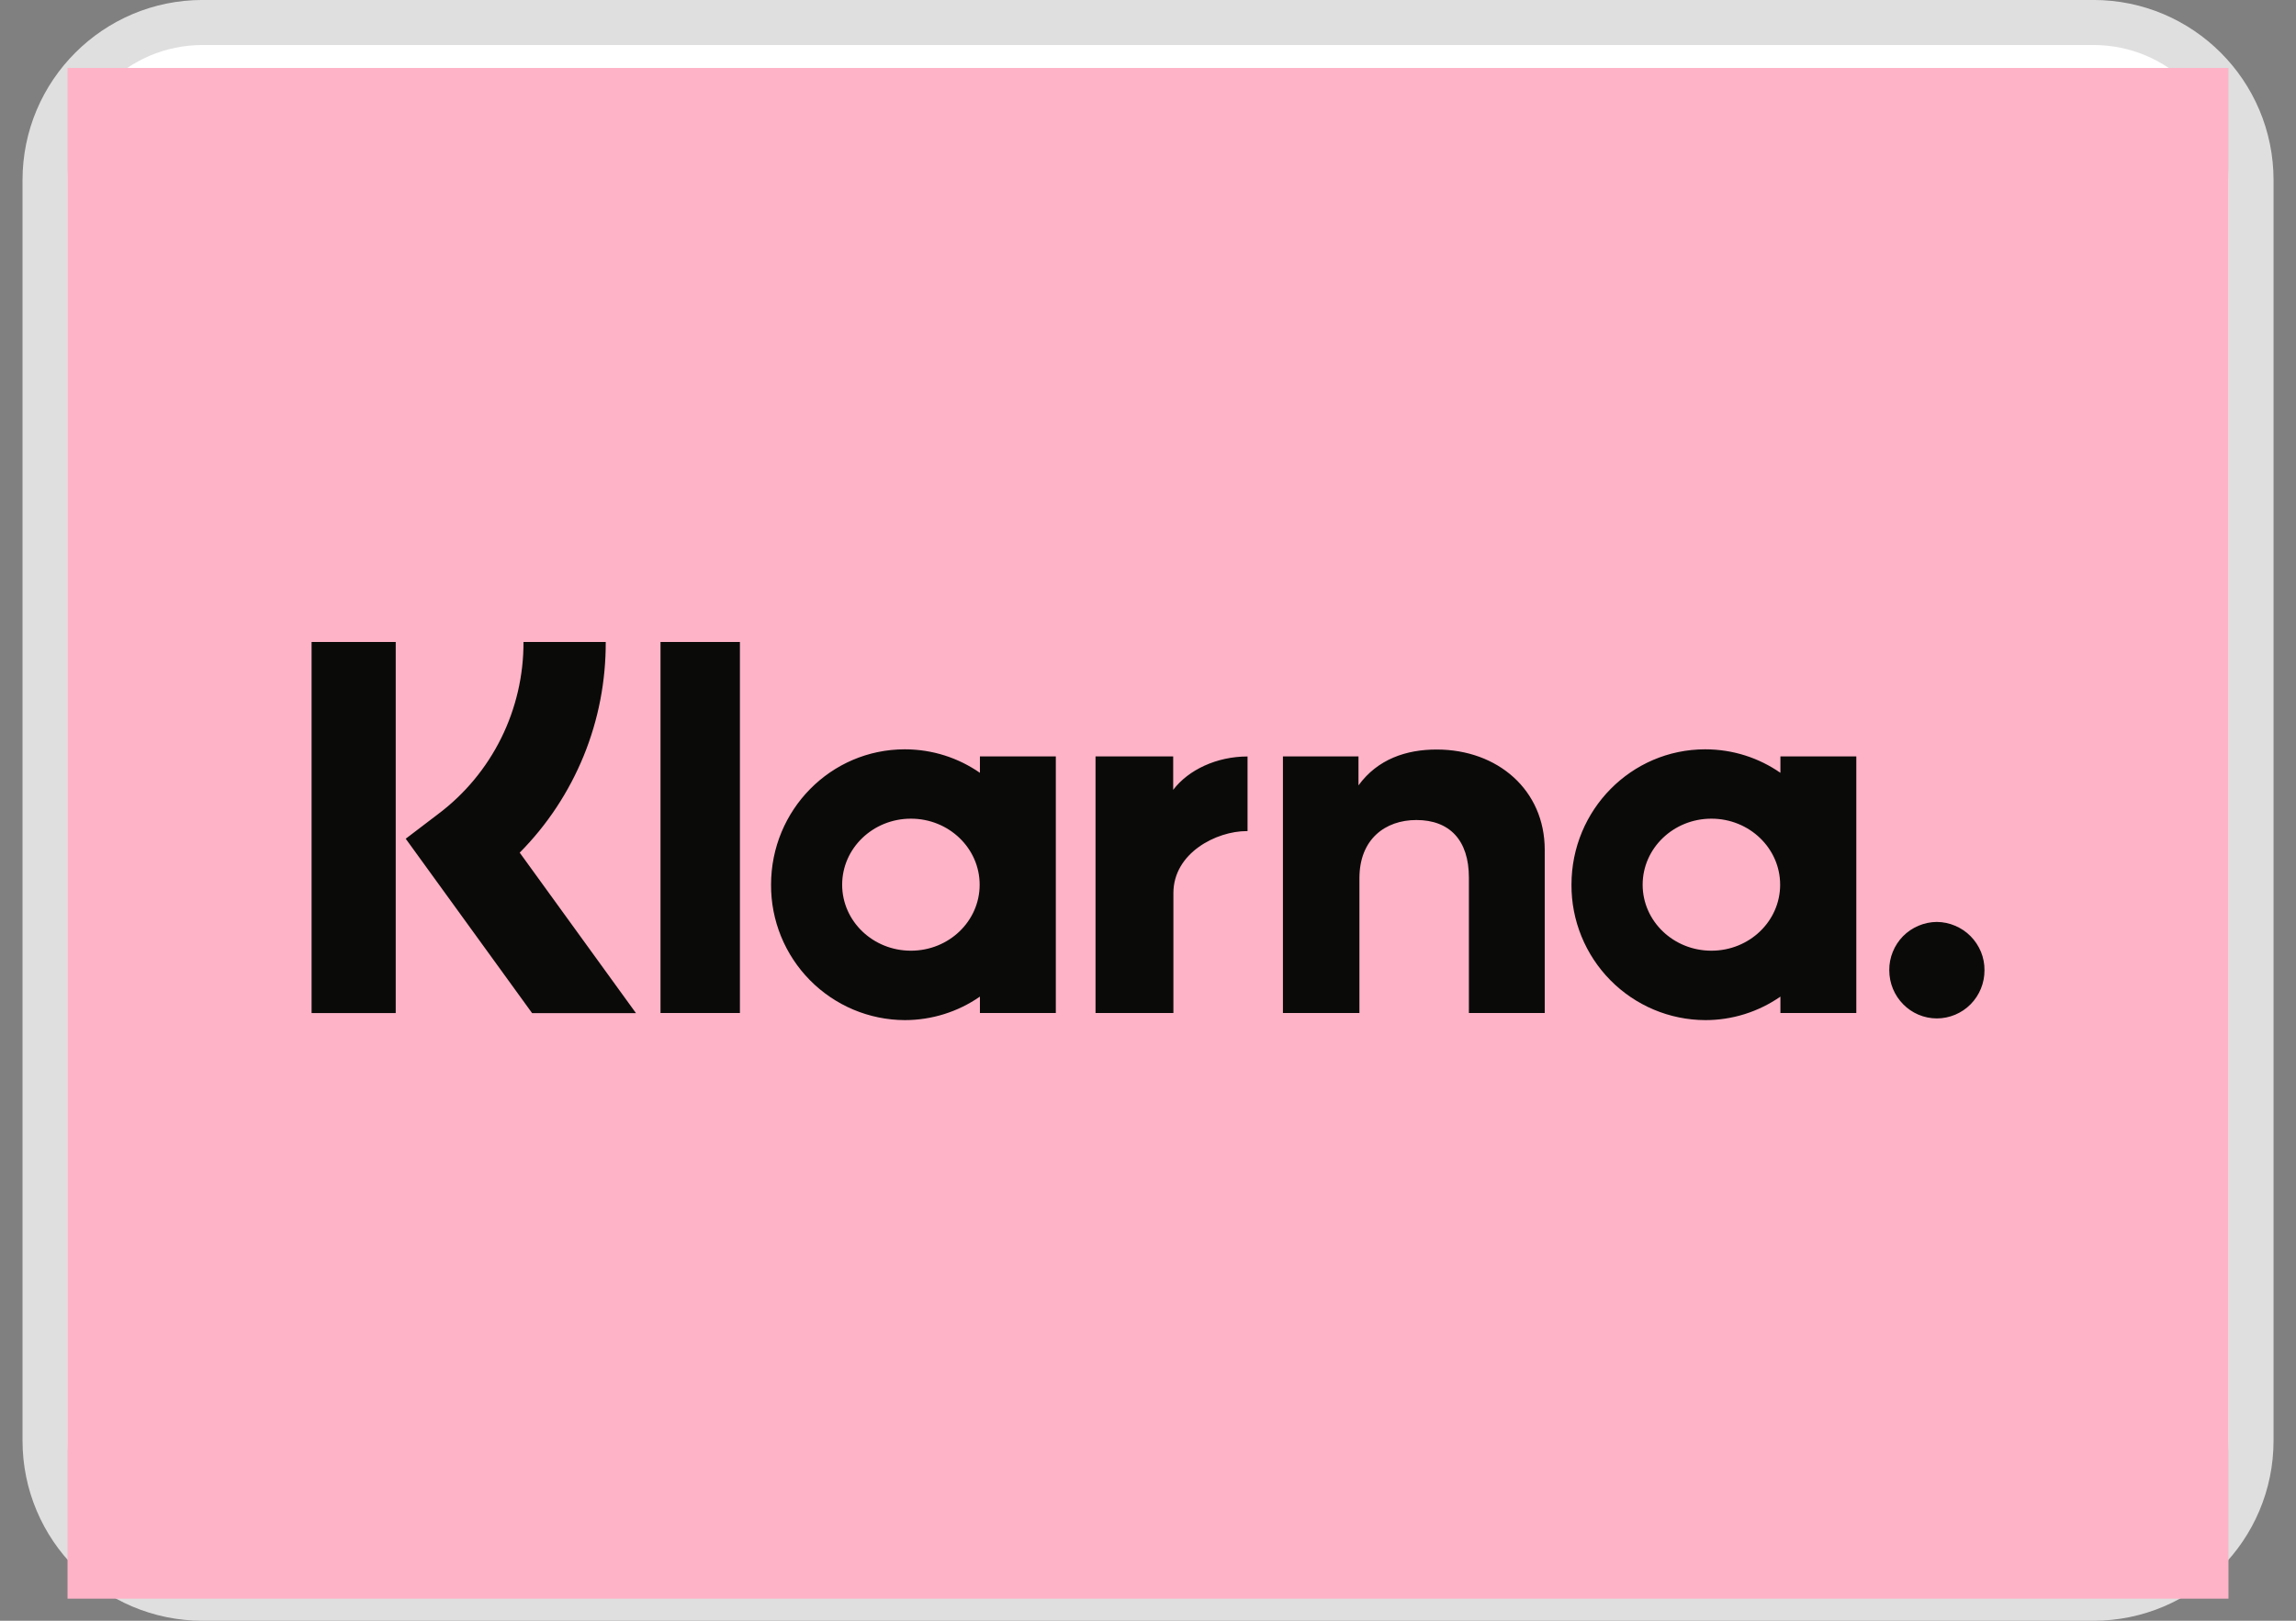
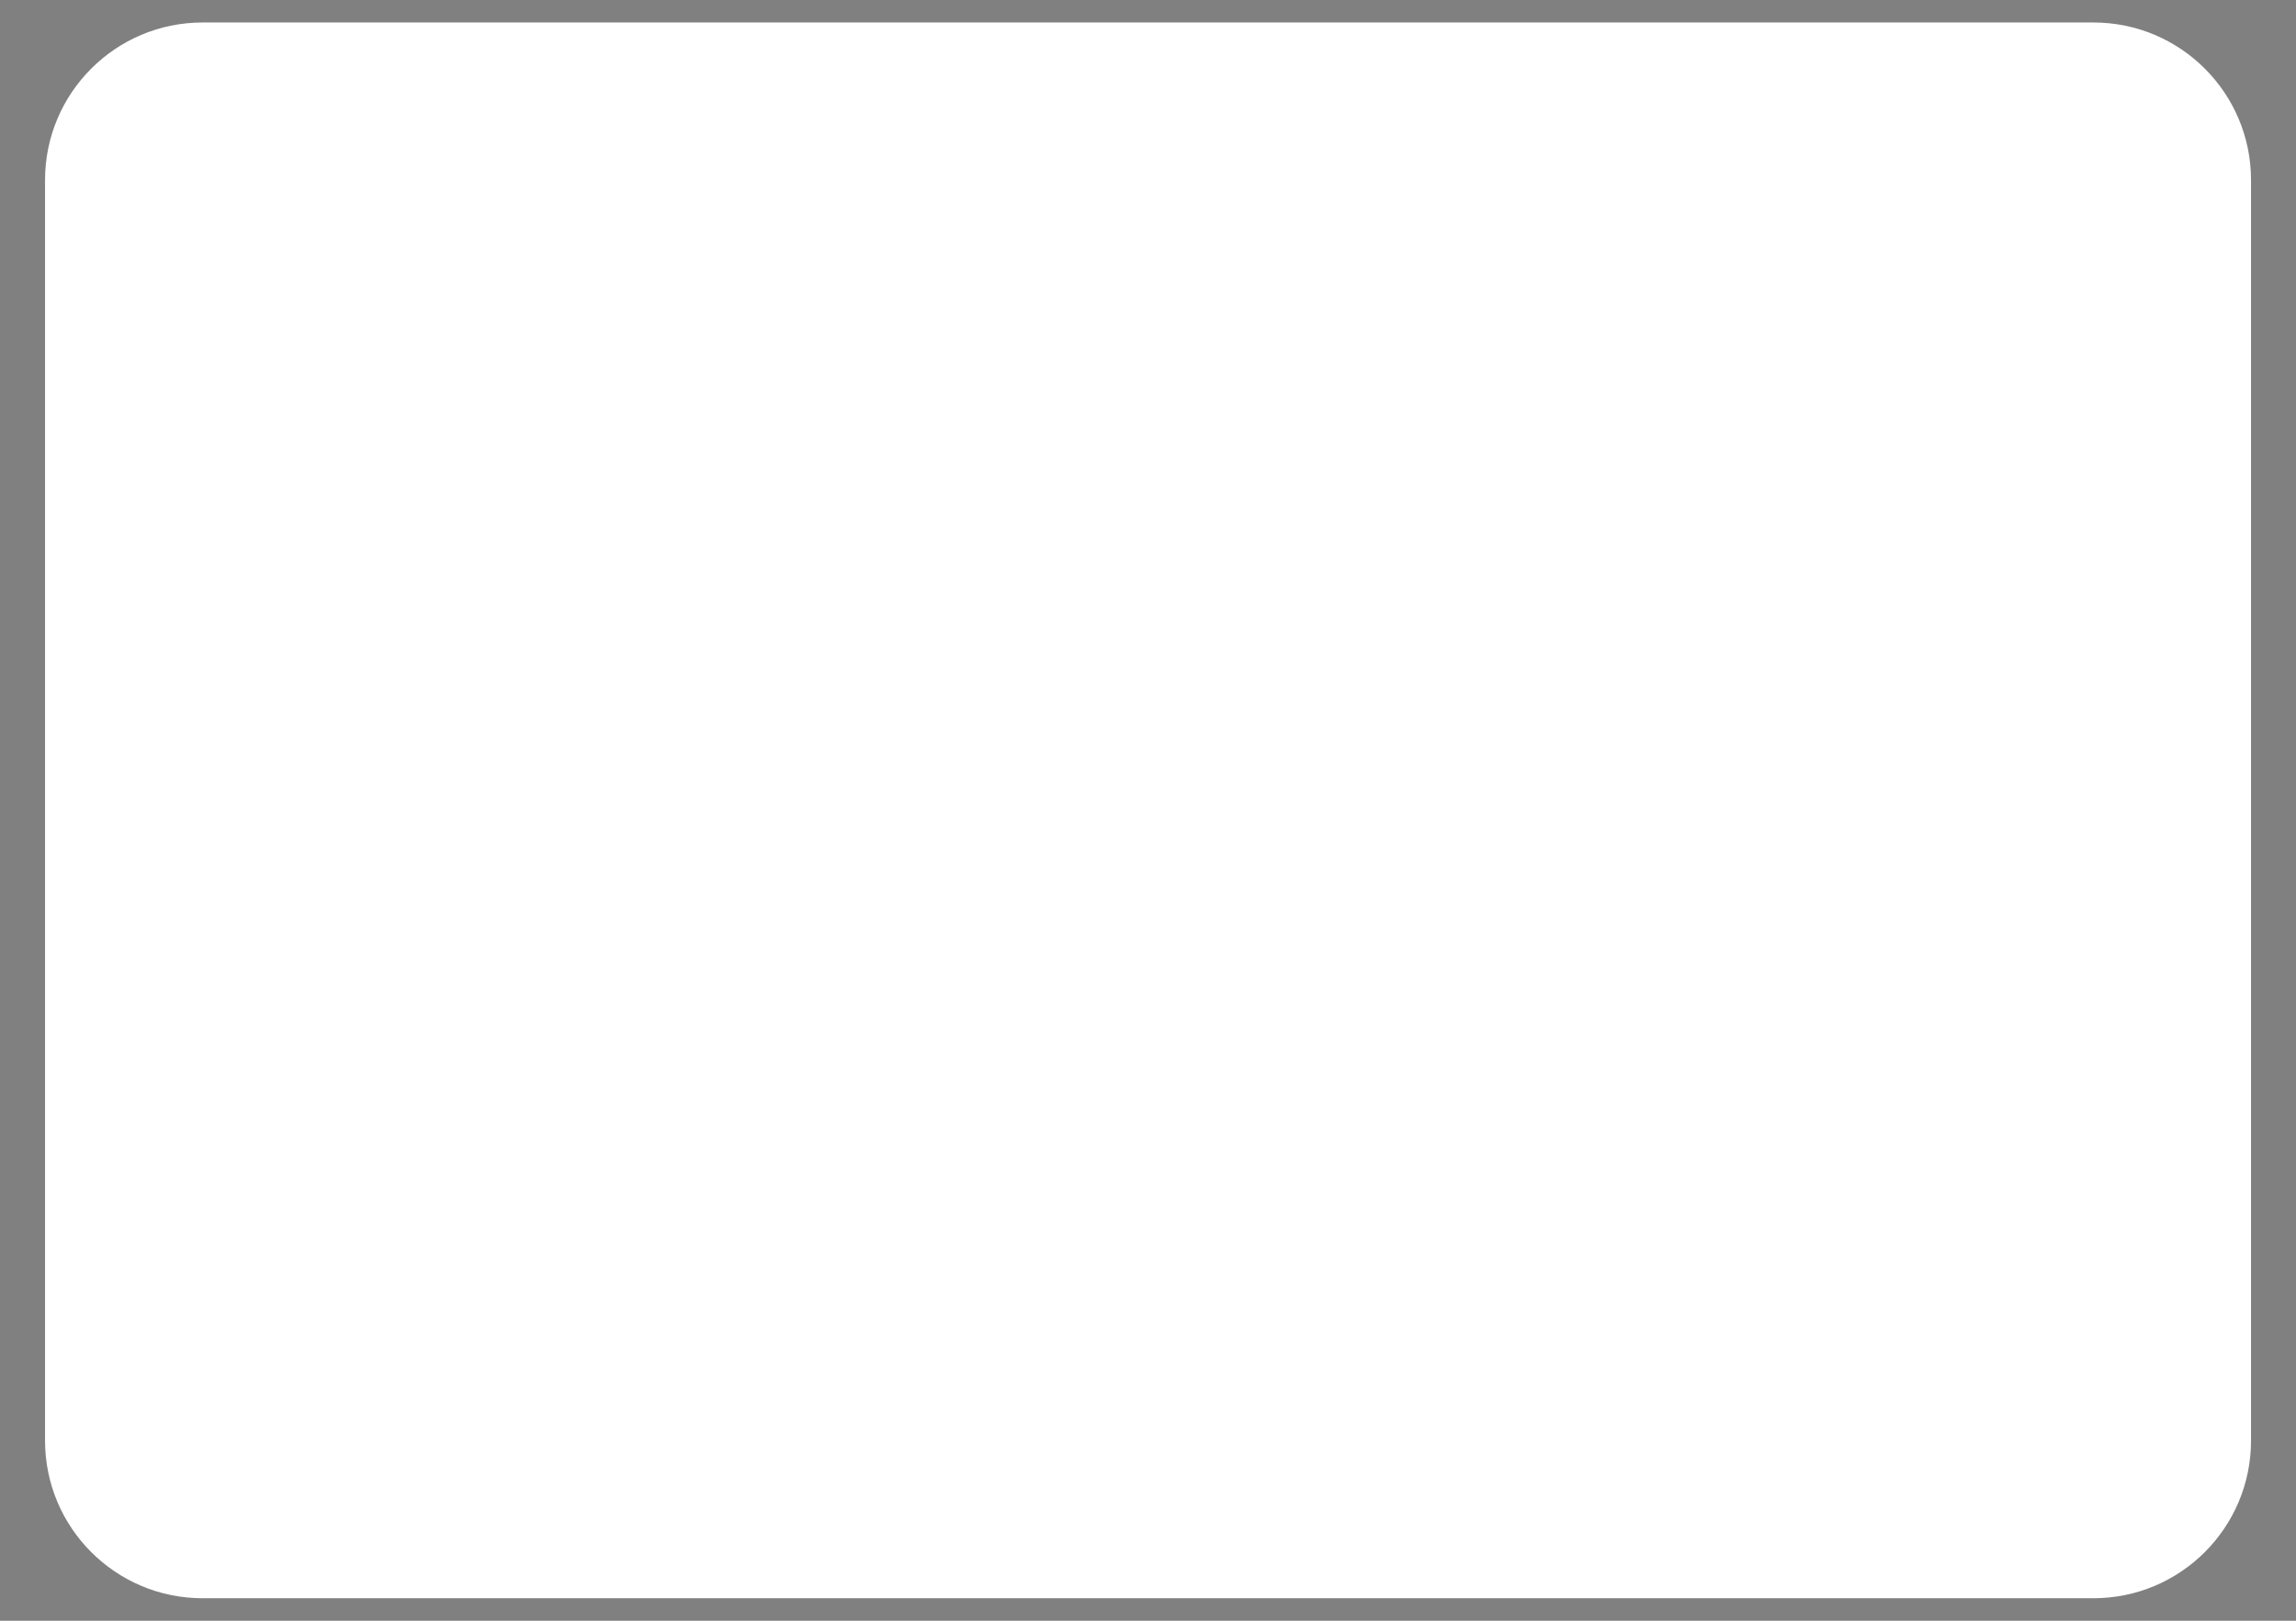
<svg xmlns="http://www.w3.org/2000/svg" width="34" height="24" viewBox="0 0 34 24" fill="none">
  <rect x="0" y="0" width="34" height="24" fill="#808080" stroke="none" />
  <path d="M0.667 2.667C0.667 1.378 1.712 0.333 3 0.333H31C32.289 0.333 33.334 1.378 33.334 2.667V21.333C33.334 22.622 32.289 23.667 31 23.667H3C1.712 23.667 0.667 22.622 0.667 21.333V2.667Z" fill="white" />
-   <path d="M0.667 2.667C0.667 1.378 1.712 0.333 3 0.333H31C32.289 0.333 33.334 1.378 33.334 2.667V21.333C33.334 22.622 32.289 23.667 31 23.667H3C1.712 23.667 0.667 22.622 0.667 21.333V2.667Z" stroke="#DFDFDF" stroke-width="0.667" />
  <g clip-path="url(#clip0_29_4427)">
    <g clip-path="url(#clip1_29_4427)">
      <path d="M1 1.006H33.001V23.673H1V1.006Z" fill="#FFB3C7" />
      <path d="M28.681 13.652C28.588 13.653 28.496 13.672 28.411 13.708C28.325 13.744 28.247 13.797 28.181 13.863C28.116 13.93 28.064 14.008 28.029 14.095C27.994 14.181 27.976 14.274 27.977 14.367C27.977 14.761 28.292 15.081 28.683 15.081C28.87 15.08 29.05 15.005 29.182 14.871C29.314 14.737 29.388 14.556 29.387 14.367C29.388 14.274 29.37 14.181 29.335 14.095C29.299 14.009 29.247 13.93 29.182 13.864C29.116 13.797 29.038 13.745 28.953 13.709C28.867 13.672 28.775 13.653 28.681 13.652ZM26.361 13.101C26.361 12.561 25.906 12.123 25.343 12.123C24.781 12.123 24.325 12.561 24.325 13.101C24.325 13.641 24.781 14.078 25.343 14.078C25.906 14.078 26.361 13.641 26.361 13.101ZM26.365 11.201H27.489V15.001H26.365V14.758C26.038 14.985 25.649 15.107 25.251 15.106C24.723 15.104 24.218 14.891 23.847 14.515C23.476 14.139 23.268 13.63 23.271 13.101C23.271 11.993 24.157 11.096 25.251 11.096C25.665 11.096 26.048 11.224 26.365 11.444V11.201ZM17.373 11.696V11.201H16.223V15.001H17.376V13.226C17.376 12.628 18.016 12.307 18.461 12.307H18.474V11.202C18.018 11.202 17.599 11.399 17.373 11.696ZM14.507 13.101C14.507 12.561 14.052 12.123 13.489 12.123C12.927 12.123 12.471 12.561 12.471 13.101C12.471 13.641 12.927 14.078 13.489 14.078C14.052 14.078 14.507 13.641 14.507 13.101ZM14.511 11.201H15.635V15.001H14.511V14.758C14.184 14.985 13.796 15.106 13.398 15.106C12.87 15.104 12.365 14.891 11.994 14.515C11.623 14.139 11.415 13.63 11.418 13.101C11.418 11.993 12.304 11.096 13.398 11.096C13.811 11.096 14.194 11.224 14.511 11.444V11.201ZM21.274 11.099C20.826 11.099 20.401 11.24 20.117 11.63V11.201H18.998V15.001H20.131V13.004C20.131 12.427 20.513 12.143 20.974 12.143C21.467 12.143 21.752 12.442 21.752 12.996V15.001H22.875V12.584C22.875 11.7 22.18 11.099 21.274 11.099ZM9.781 15.001H10.957V9.506H9.781V15.001ZM4.614 15.002H5.86V9.506H4.614V15.002ZM8.97 9.506C8.972 10.085 8.862 10.658 8.643 11.194C8.424 11.729 8.103 12.216 7.696 12.626L9.418 15.003H7.88L6.008 12.42L6.49 12.053C6.884 11.757 7.203 11.372 7.422 10.93C7.641 10.488 7.754 10 7.752 9.506H8.97Z" fill="#0A0B09" />
    </g>
  </g>
  <defs>
    <clipPath id="clip0_29_4427">
-       <rect width="32" height="22.667" fill="white" transform="translate(1 1.006)" />
-     </clipPath>
+       </clipPath>
    <clipPath id="clip1_29_4427">
      <rect width="32" height="22.667" fill="white" transform="translate(1 1.006)" />
    </clipPath>
  </defs>
</svg>